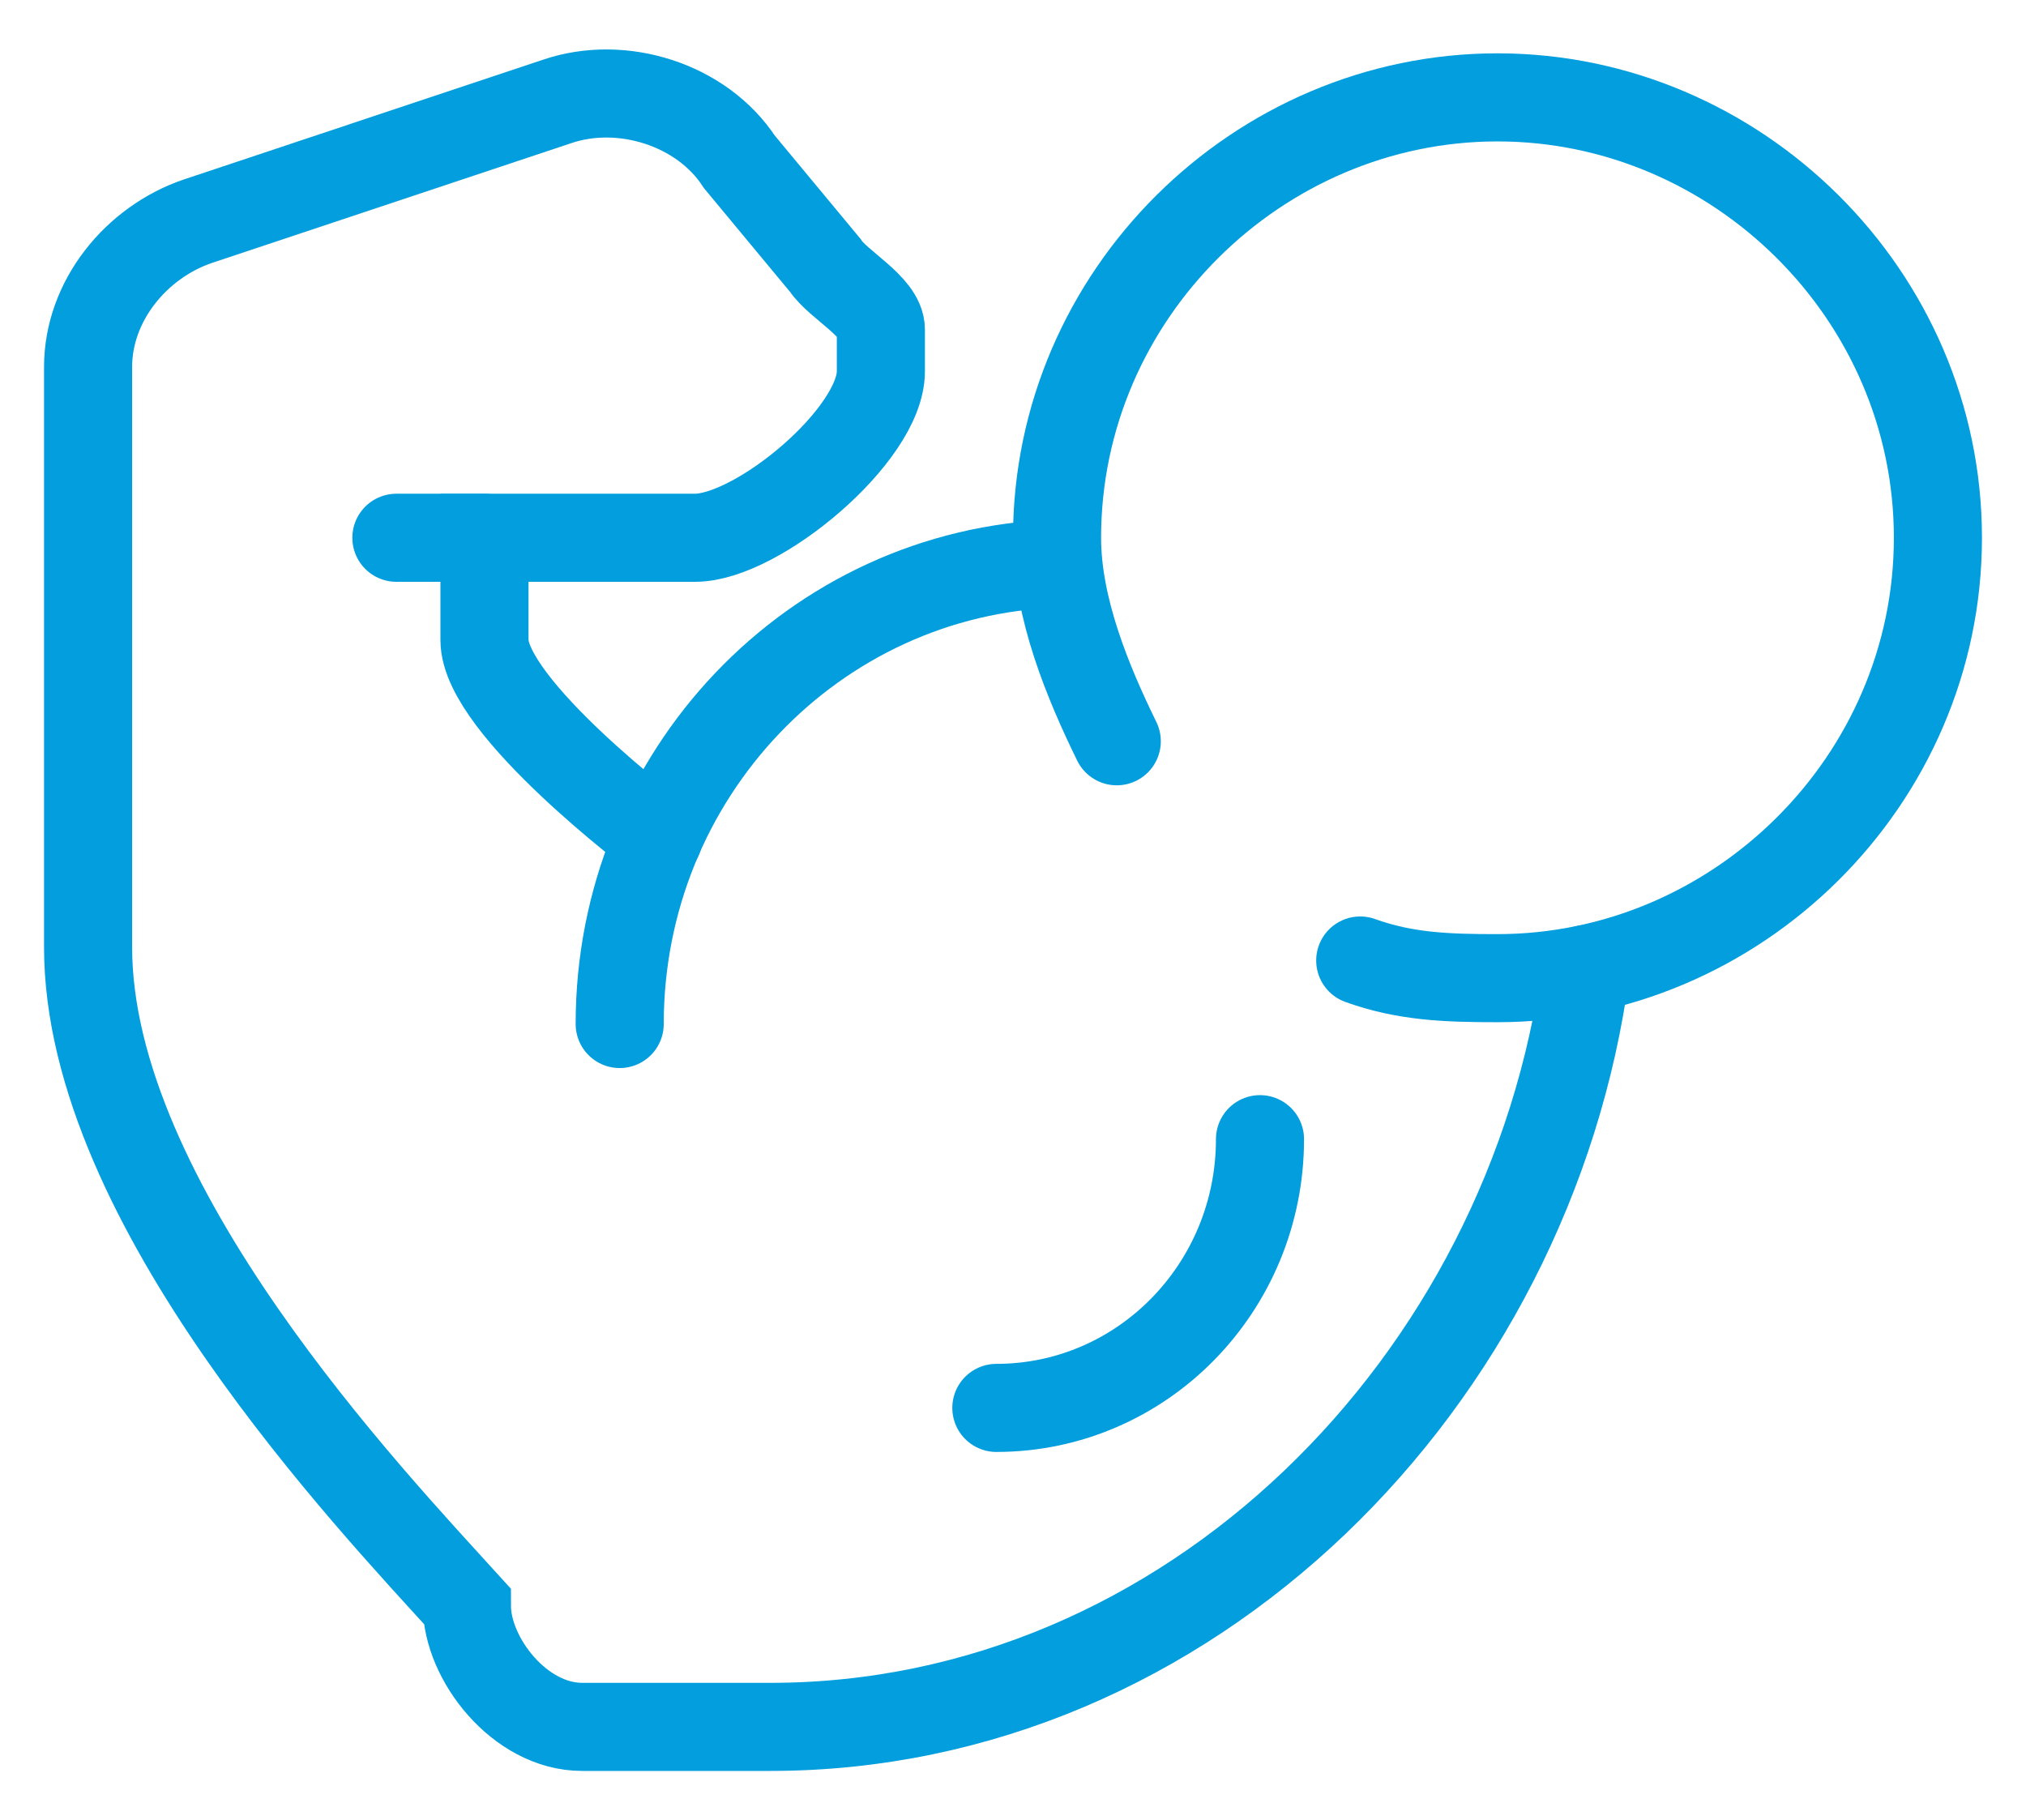
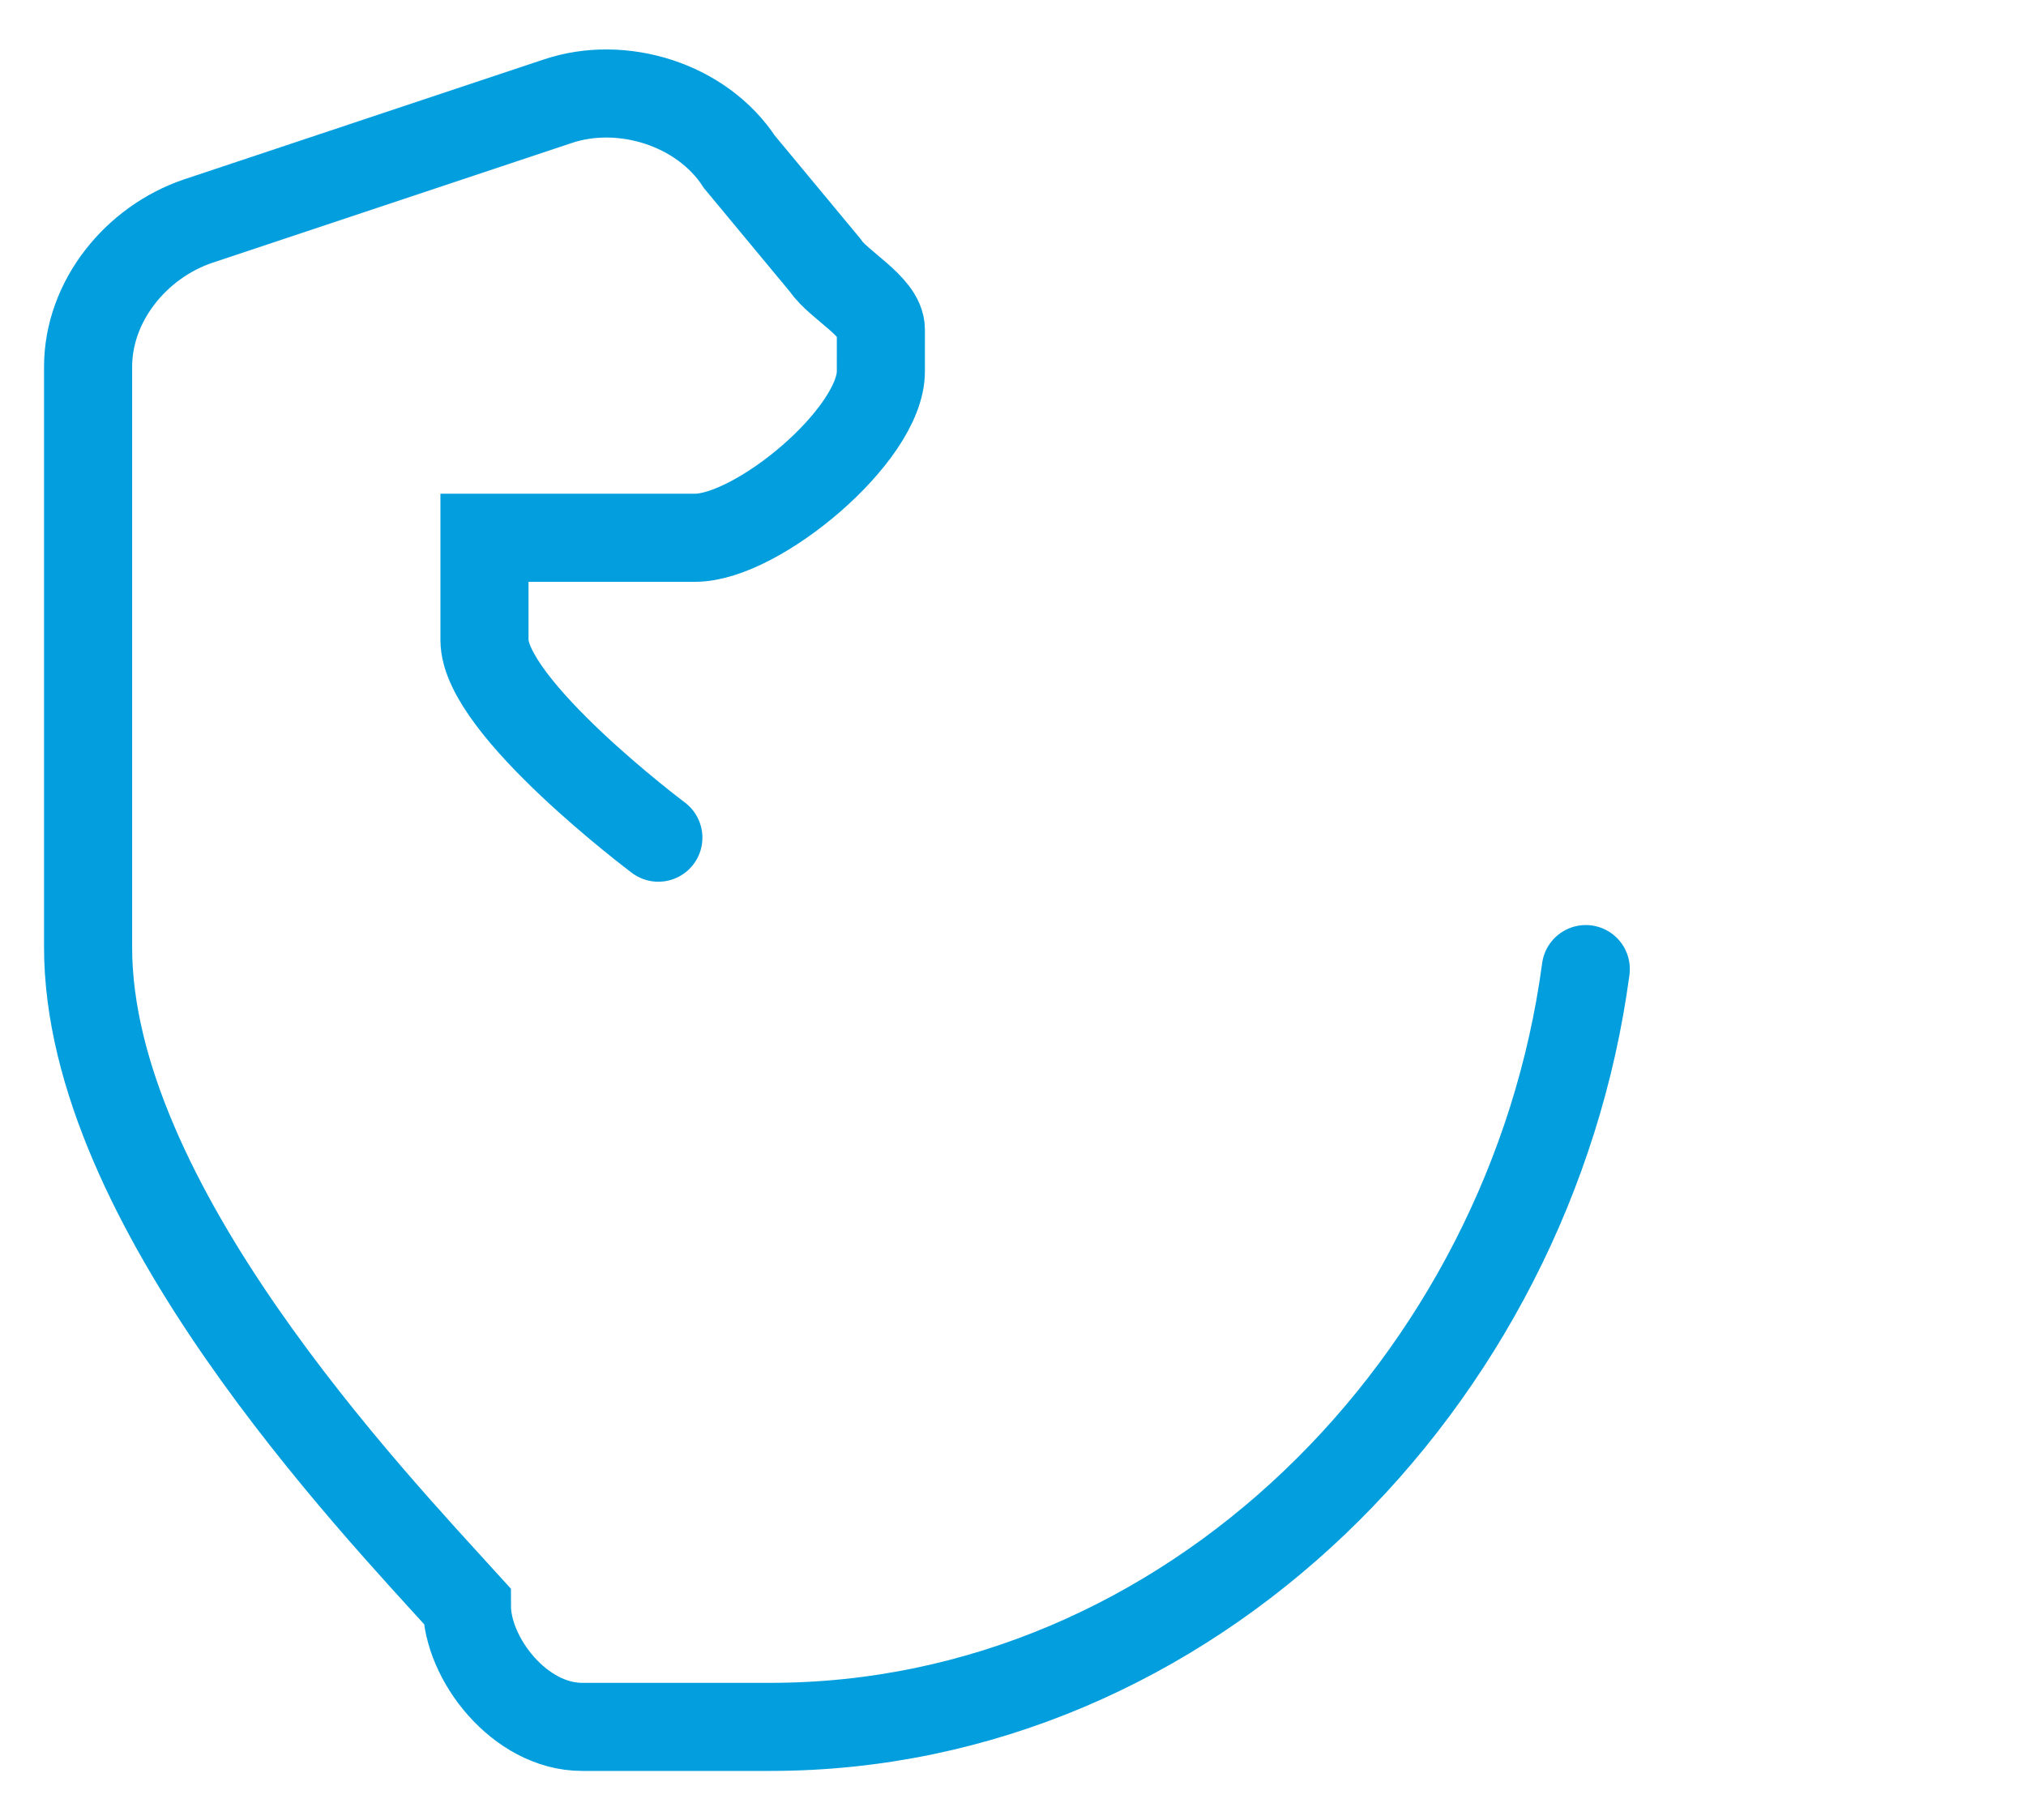
<svg xmlns="http://www.w3.org/2000/svg" version="1.1" id="icons" x="0px" y="0px" width="46px" height="41.333px" viewBox="0 0 46 41.333" enable-background="new 0 0 46 41.333" xml:space="preserve">
  <g>
-     <path fill="none" stroke="#029EDD" stroke-width="2" stroke-linecap="round" stroke-miterlimit="10" d="M25.356,16.832   C24.701,15.493,24,13.808,24,12.211c0-5.52,4.569-10,10-10s10,4.48,10,10s-4.569,10-10,10c-1.151,0-2.09-0.032-3.116-0.401" />
    <path fill="none" stroke="#029EDD" stroke-width="2" stroke-linecap="round" stroke-miterlimit="10" d="M14.948,19.021   c0,0-3.948-2.961-3.948-4.486c0-1.115,0-2.324,0-2.324h4.781c1.417,0,4.219-2.333,4.219-3.778V7.482   c0-0.517-0.977-1.021-1.258-1.451l-1.954-2.355c-0.855-1.308-2.671-1.871-4.134-1.374L4.492,5.023C3.095,5.498,2,6.831,2,8.332   v13.177c0,5.83,6.427,12.556,8.601,14.953c0,1.199,1.198,2.75,2.615,2.75h4.276c9.52,0,17.262-7.853,18.513-17.207" />
-     <line fill="none" stroke="#029EDD" stroke-width="2" stroke-linecap="round" stroke-miterlimit="10" x1="11" y1="12.211" x2="9" y2="12.211" />
-     <path fill="none" stroke="#029EDD" stroke-width="2" stroke-linecap="round" stroke-miterlimit="10" d="M28.608,25.867   c0,3.37-2.68,6.102-5.986,6.102" />
-     <path fill="none" stroke="#029EDD" stroke-width="2" stroke-linecap="round" stroke-miterlimit="10" d="M14.07,23.252   c0-5.664,4.416-10.276,9.93-10.455" />
  </g>
</svg>